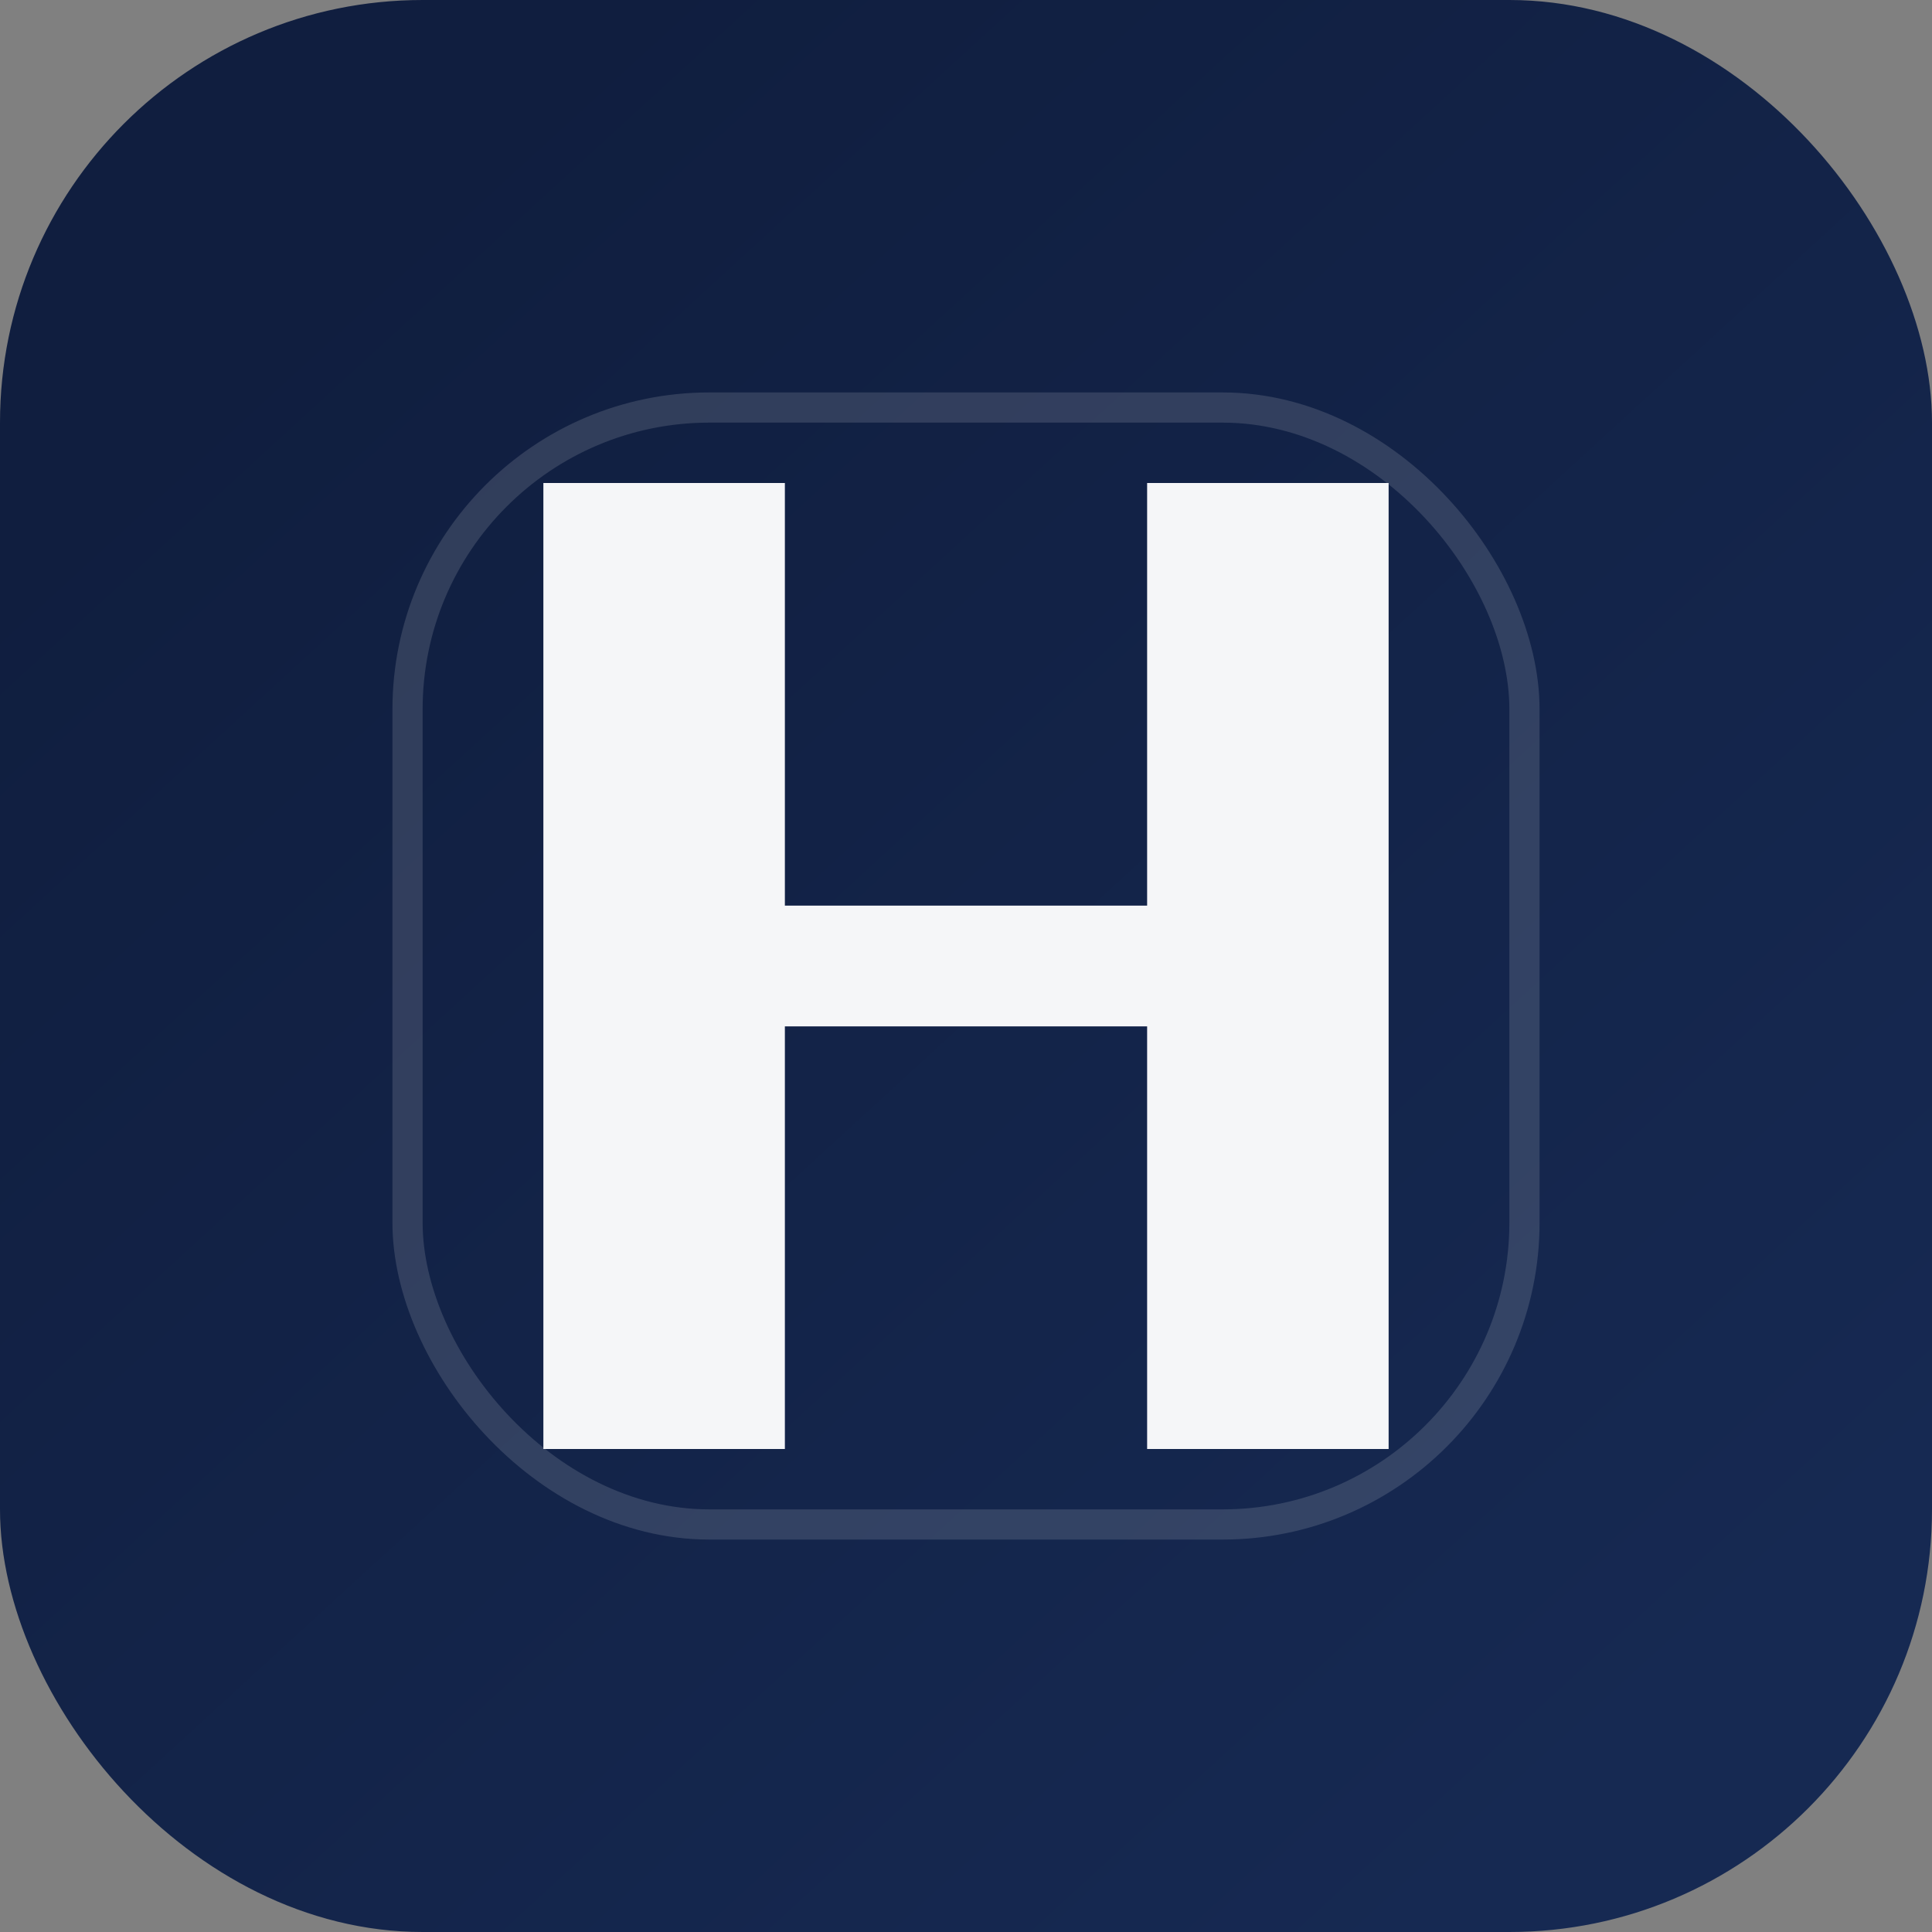
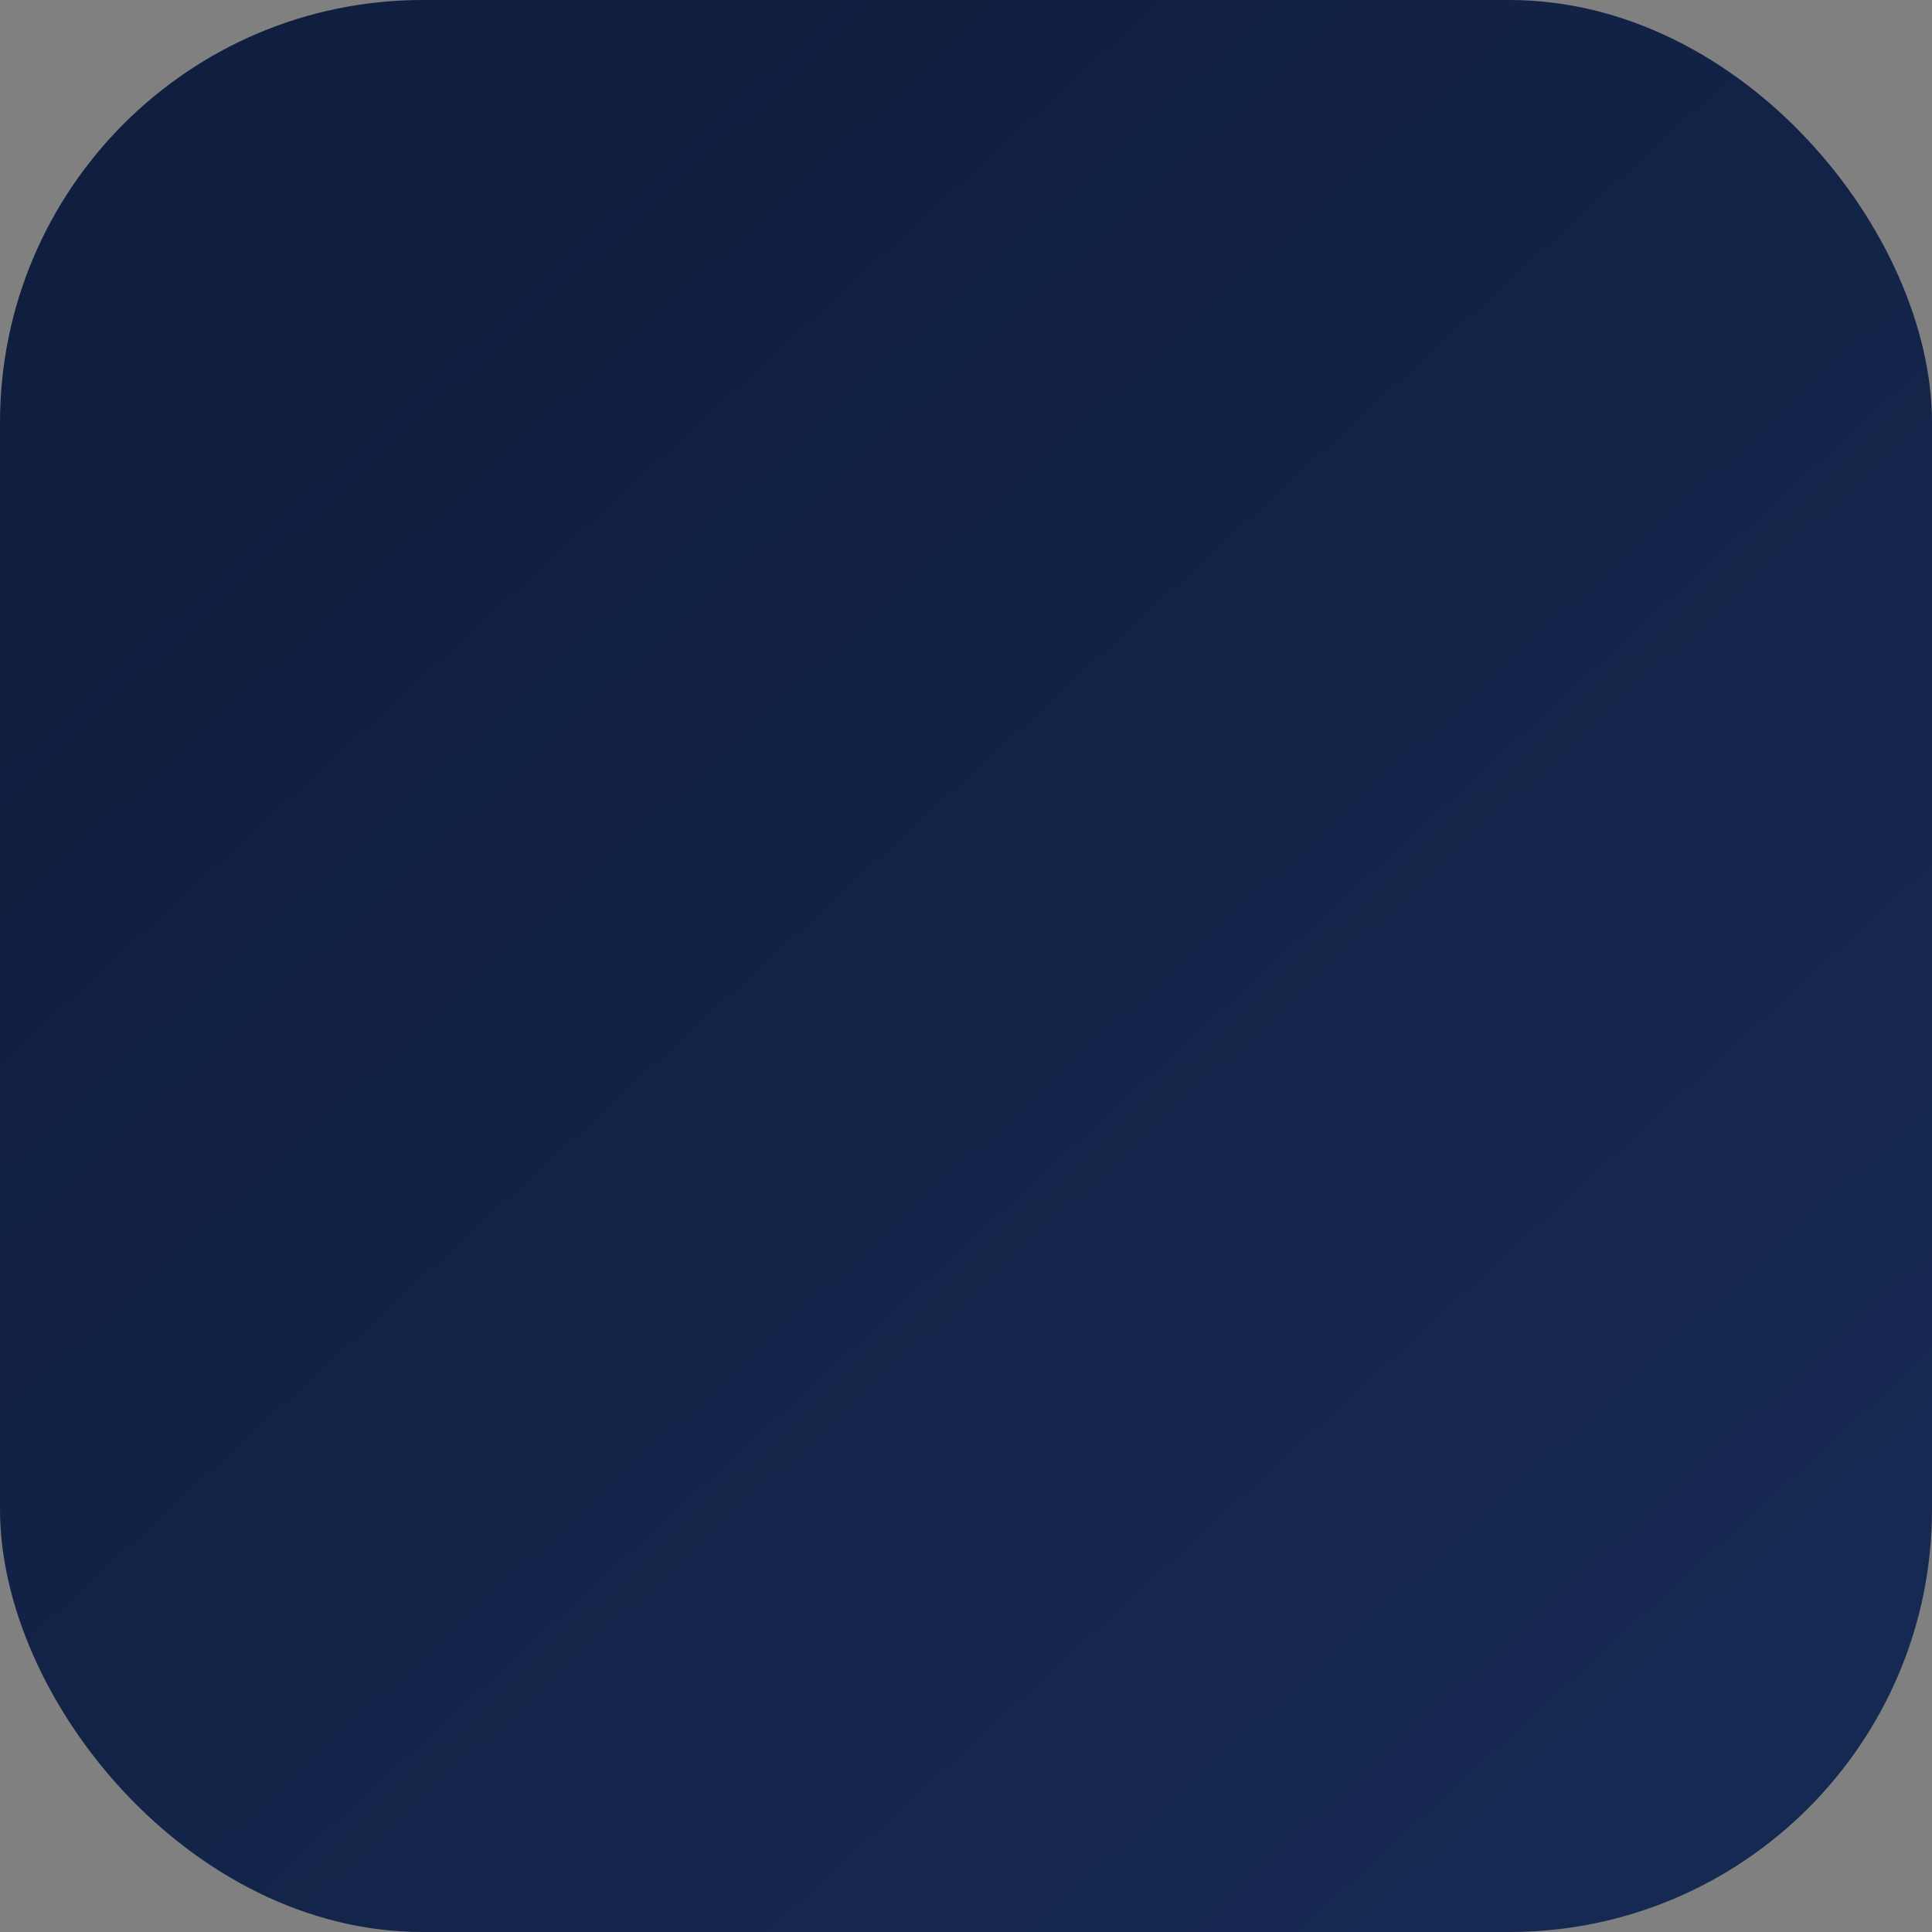
<svg xmlns="http://www.w3.org/2000/svg" viewBox="0 0 64 64" role="img" aria-label="Heron Research logo">
  <rect x="0" y="0" width="64" height="64" fill="#808080" stroke="none" />
  <defs>
    <linearGradient id="bg" x1="12" y1="8" x2="56" y2="56" gradientUnits="userSpaceOnUse">
      <stop offset="0" stop-color="#101E3F" />
      <stop offset="1" stop-color="#162952" />
    </linearGradient>
  </defs>
  <rect width="64" height="64" rx="14" fill="url(#bg)" />
-   <rect x="13.5" y="13.5" width="37" height="37" rx="10" fill="none" stroke="#F5F6F8" stroke-opacity="0.14" />
-   <path fill="#F5F6F8" d="M18 16h8v32h-8zm20 0h8v32h-8zM26 30h12v4H26z" />
</svg>